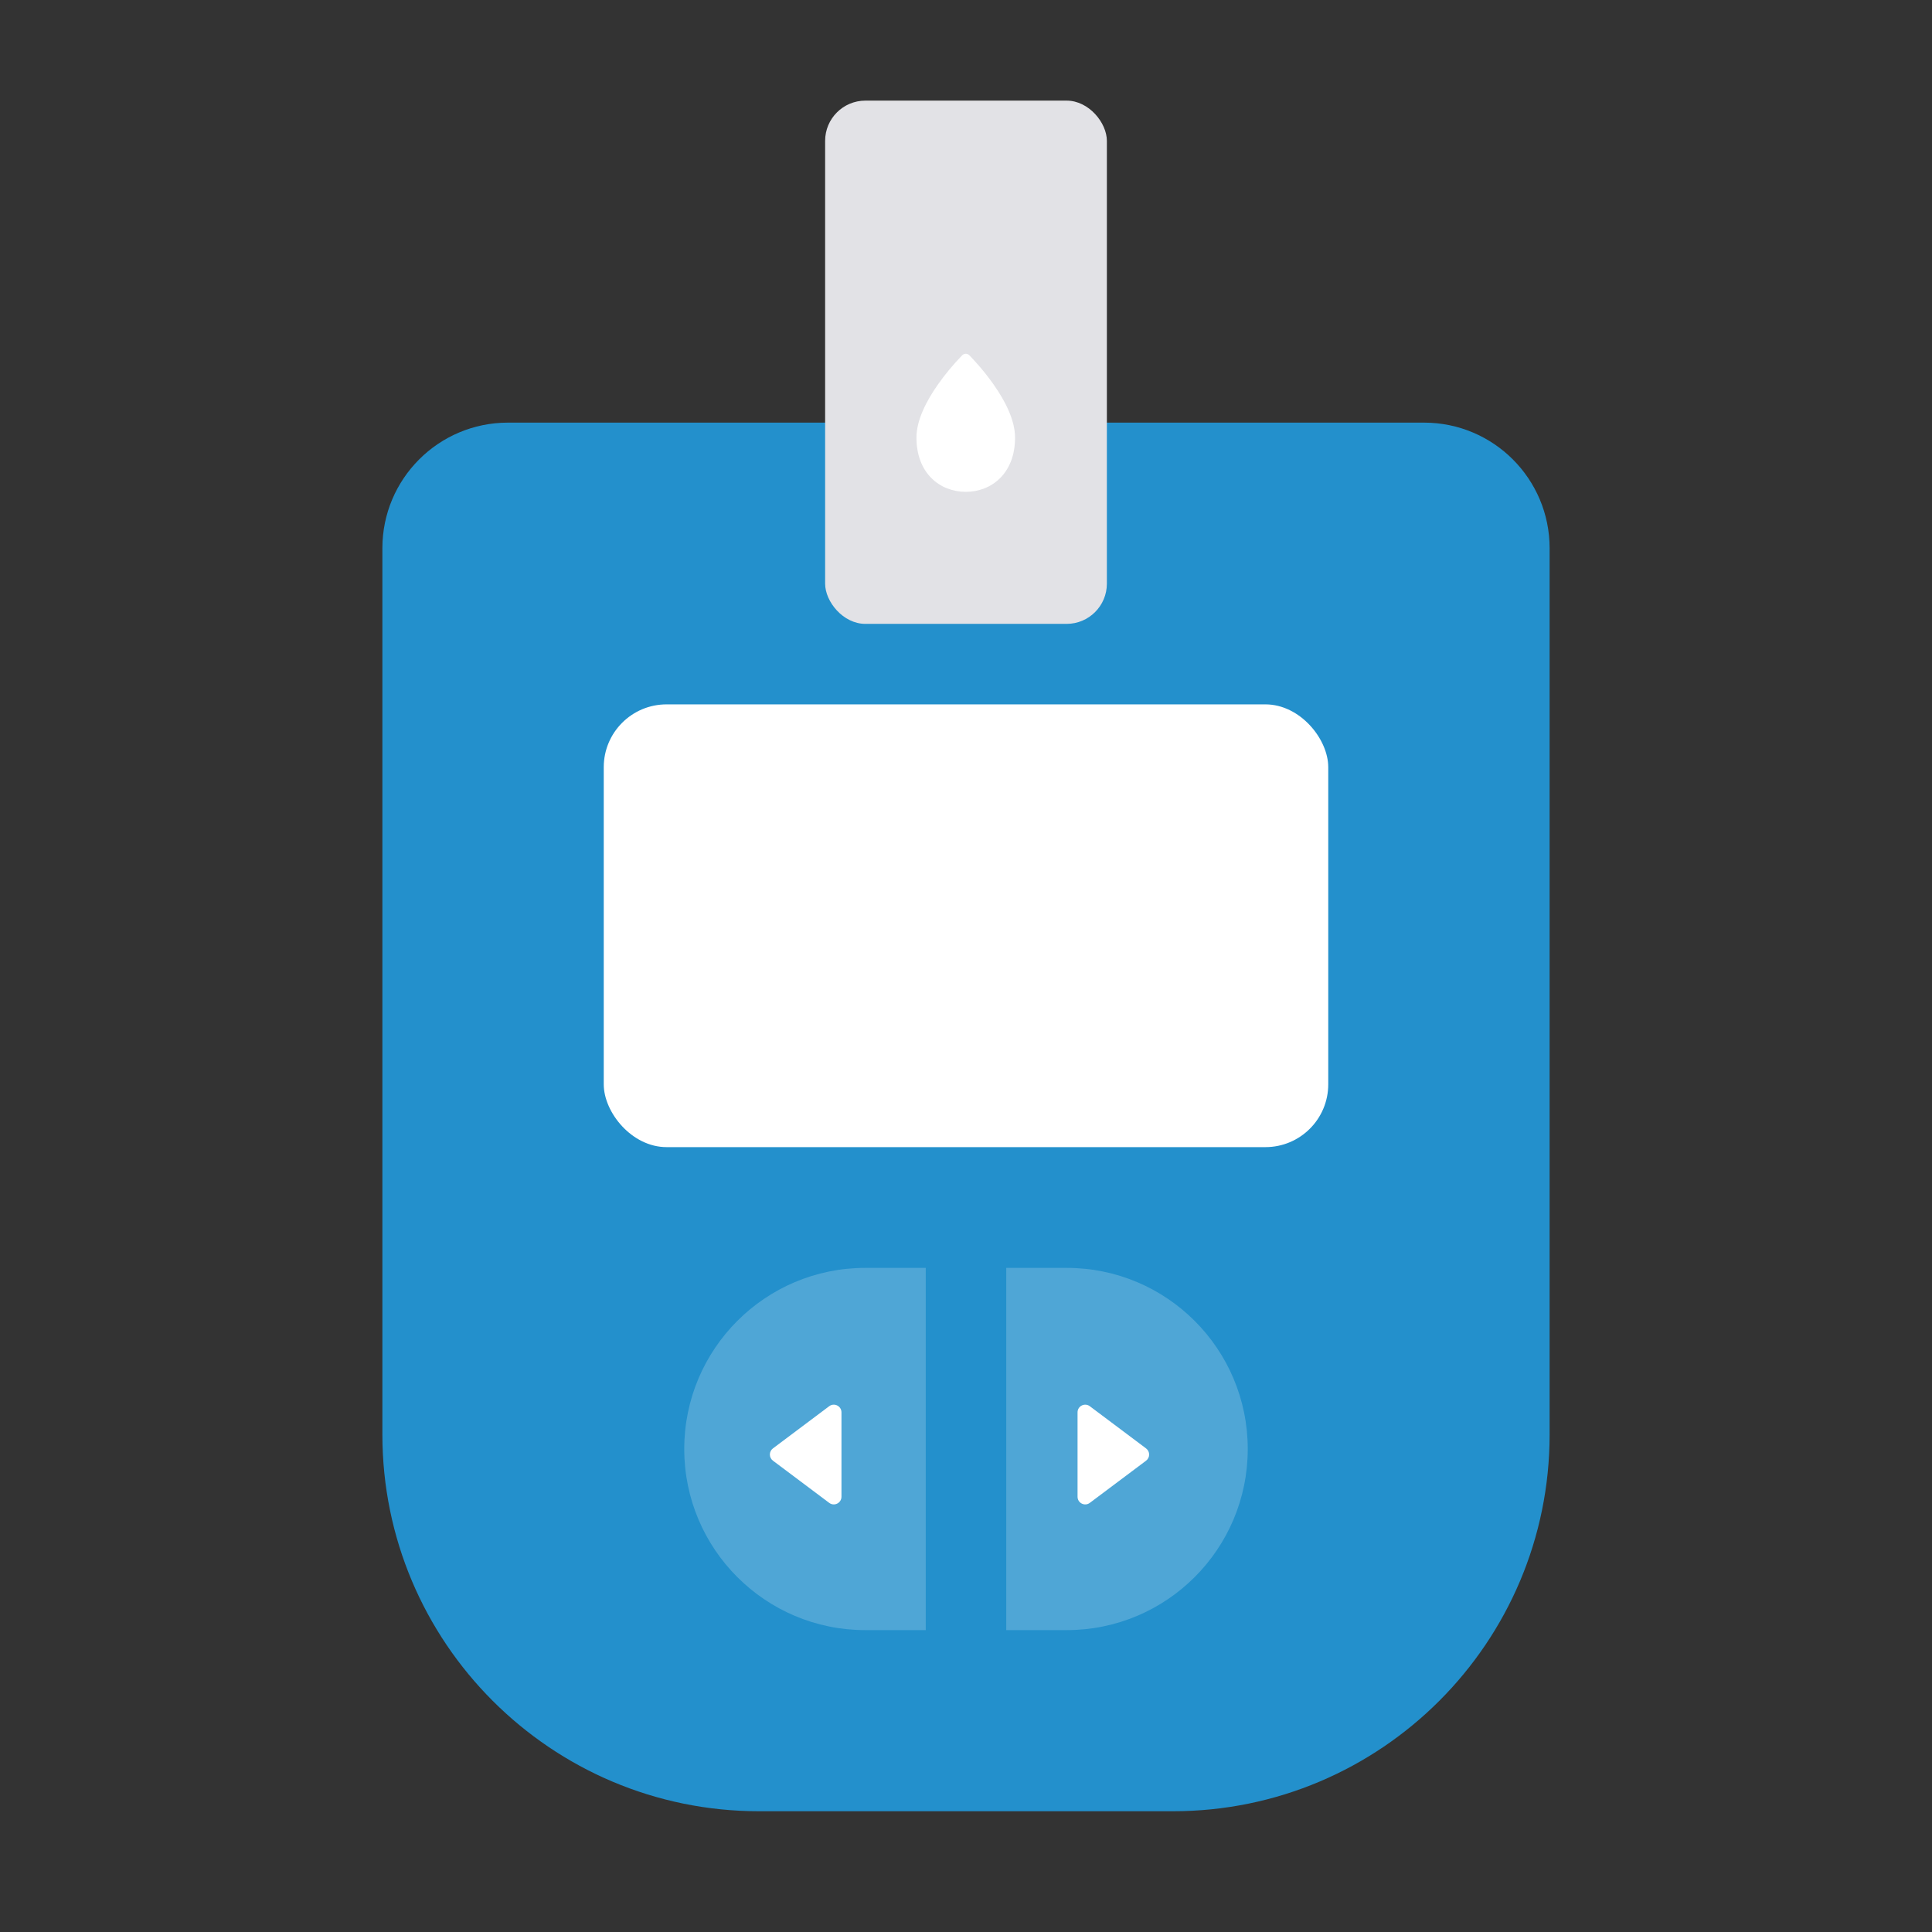
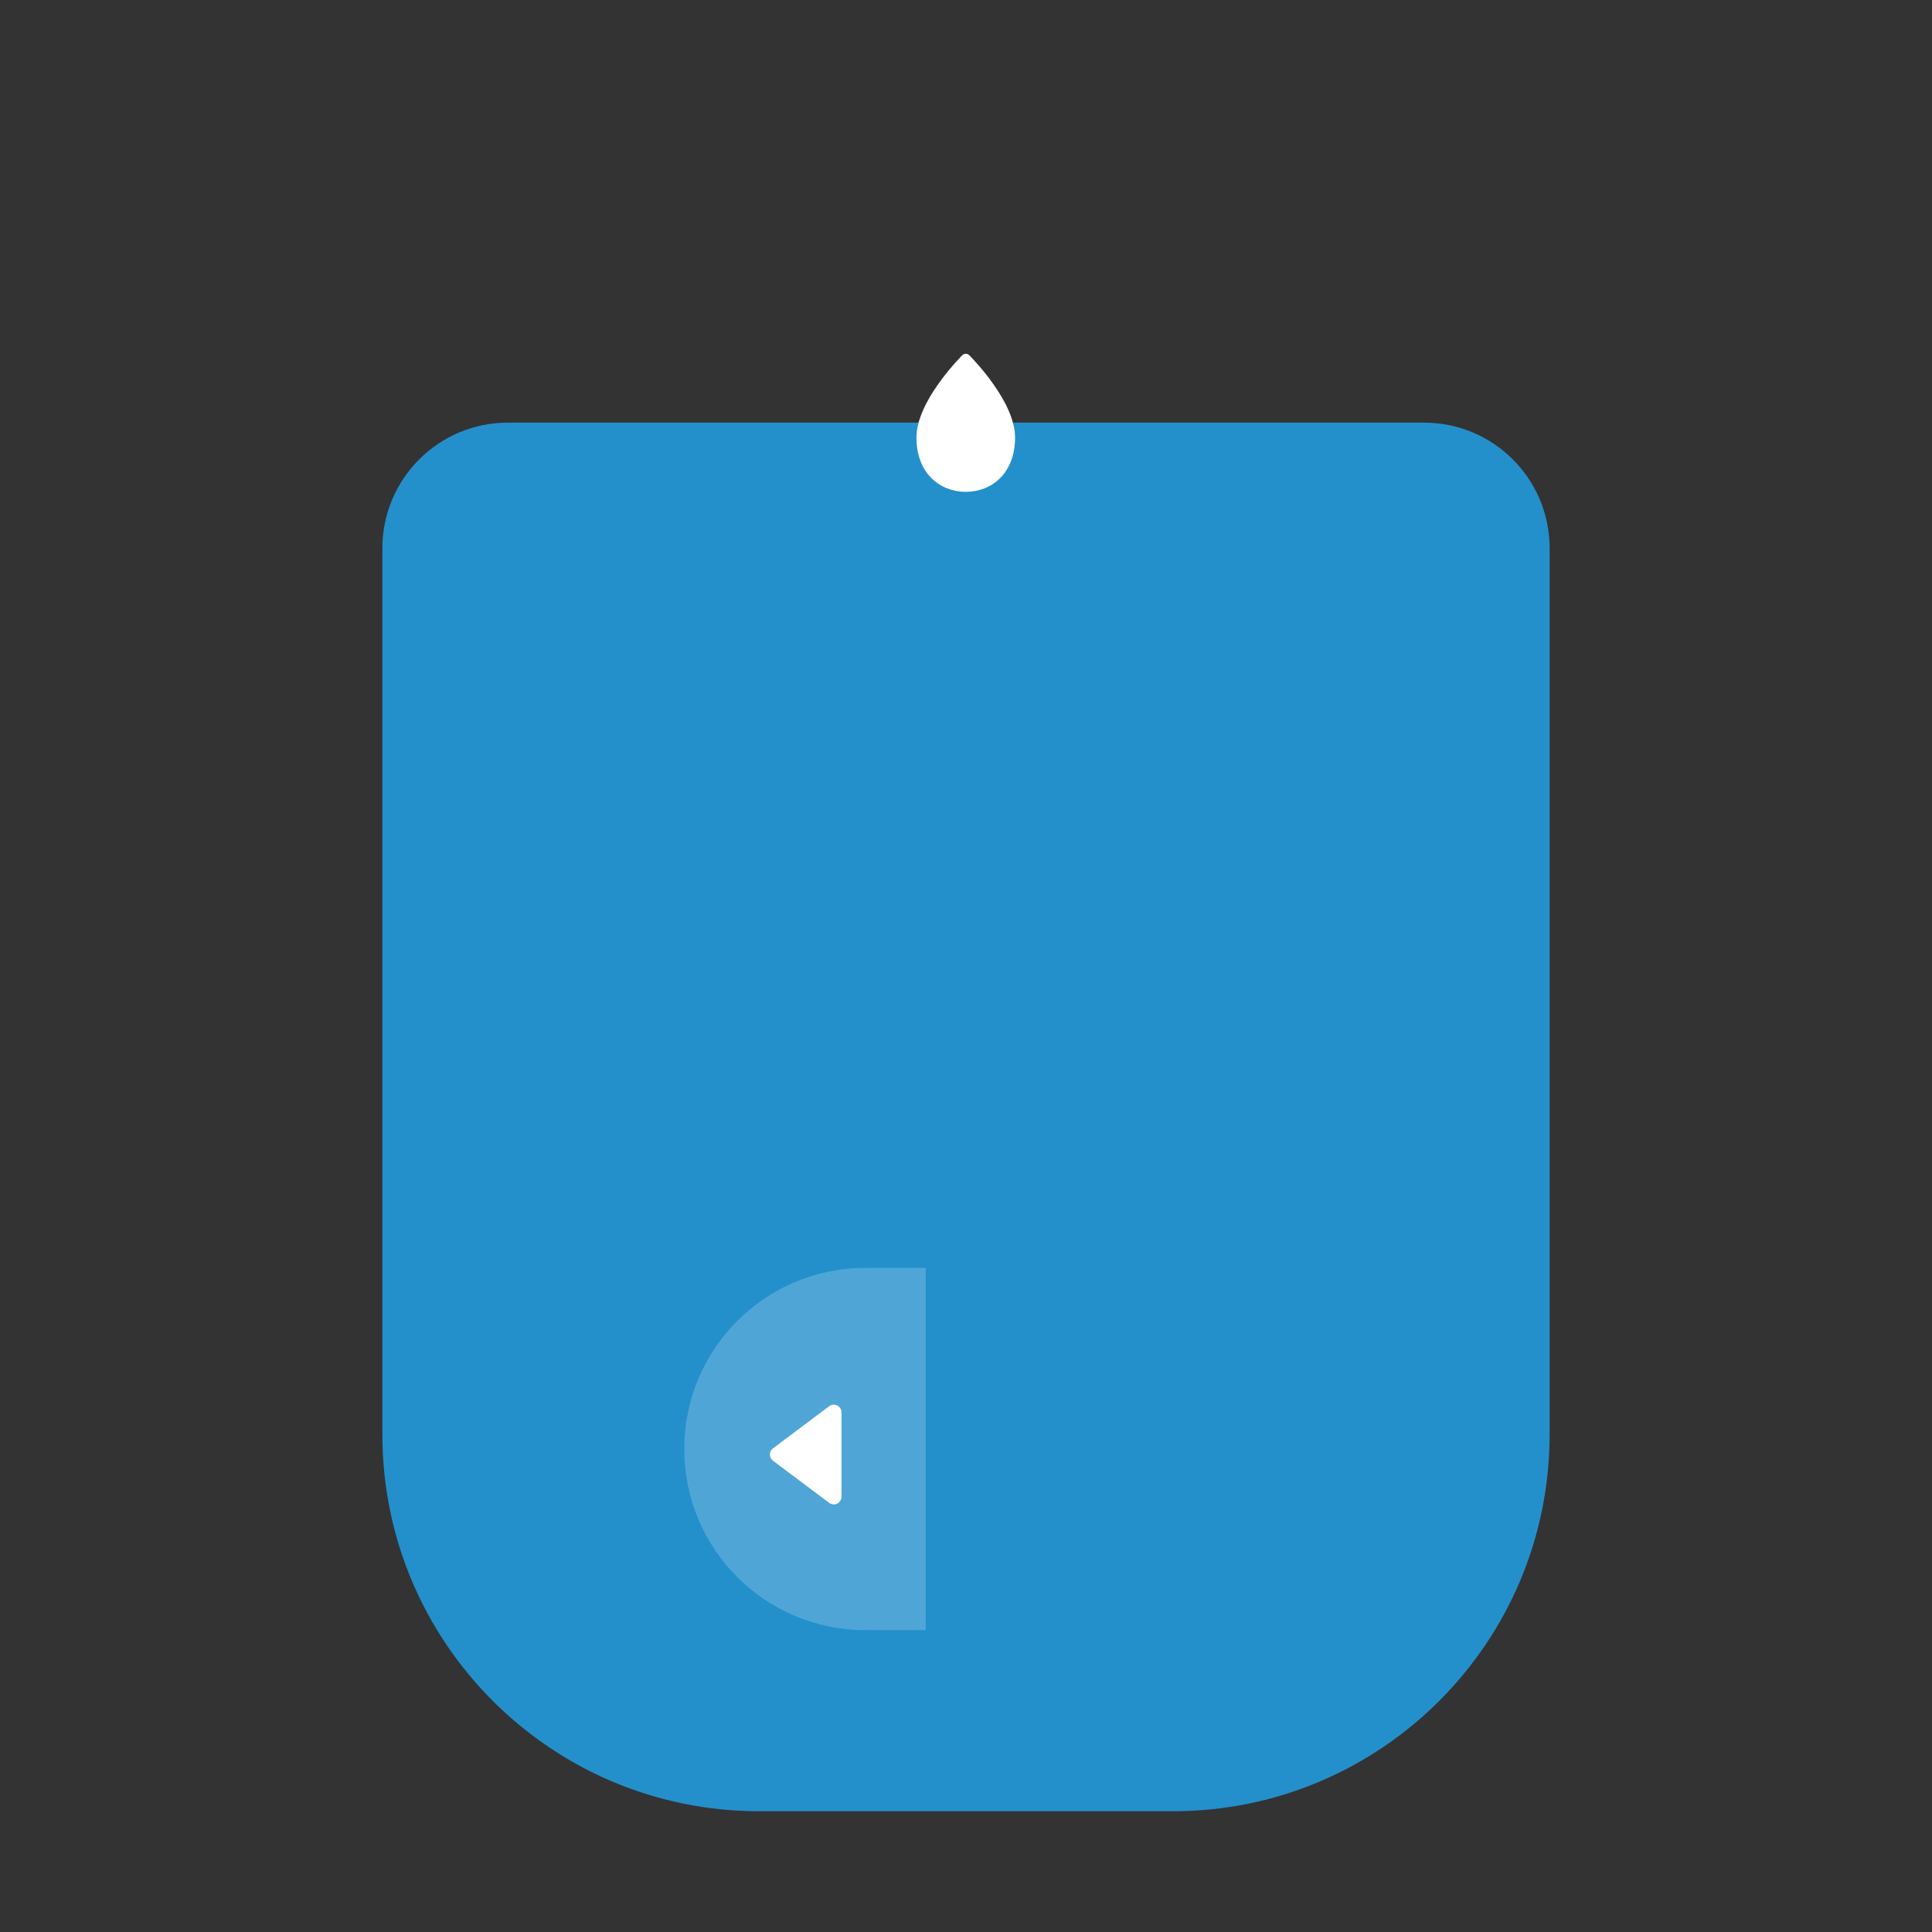
<svg xmlns="http://www.w3.org/2000/svg" width="96" height="96" viewBox="0 0 96 96" fill="none">
  <rect x="0" y="0" width="96" height="96" fill="#333333" stroke="none" />
  <path d="M19 27.241C19 23.794 21.794 21 25.241 21H70.759C74.206 21 77 23.794 77 27.241V71.277C77 81.617 68.617 90 58.277 90H37.723C27.383 90 19 81.617 19 71.277V27.241Z" fill="#2390CC" />
-   <rect x="30" y="35" width="36" height="22" rx="3.121" fill="white" />
-   <rect x="41" y="5" width="14" height="26" rx="2" fill="#E2E2E6" />
  <path d="M47.815 17.65C47.838 17.627 47.865 17.609 47.894 17.597C47.924 17.584 47.956 17.578 47.988 17.578C48.02 17.578 48.052 17.584 48.082 17.597C48.112 17.609 48.139 17.627 48.162 17.65C48.29 17.779 48.852 18.361 49.383 19.122C49.908 19.872 50.438 20.845 50.438 21.744C50.438 22.616 50.156 23.295 49.696 23.756C49.237 24.215 48.621 24.439 47.988 24.439C47.356 24.439 46.739 24.215 46.281 23.756C45.821 23.295 45.538 22.617 45.538 21.744C45.538 20.845 46.069 19.872 46.593 19.122C46.96 18.6 47.369 18.107 47.815 17.65Z" fill="white" />
  <path d="M34 72C34 67.029 38.029 63 43 63H46V81H43C38.029 81 34 76.971 34 72Z" fill="white" fill-opacity="0.2" />
-   <path d="M62 72C62 76.971 57.971 81 53 81L50 81L50 63L53 63C57.971 63 62 67.029 62 72Z" fill="white" fill-opacity="0.2" />
  <path d="M38.407 72.58C38.203 72.427 38.203 72.123 38.407 71.97L41.202 69.874C41.453 69.685 41.812 69.865 41.812 70.179L41.812 74.371C41.812 74.686 41.453 74.865 41.202 74.676L38.407 72.58Z" fill="white" />
-   <path d="M56.948 71.971C57.151 72.123 57.151 72.428 56.948 72.581L54.152 74.677C53.901 74.865 53.543 74.686 53.543 74.372L53.543 70.179C53.543 69.865 53.901 69.686 54.152 69.874L56.948 71.971Z" fill="white" />
</svg>